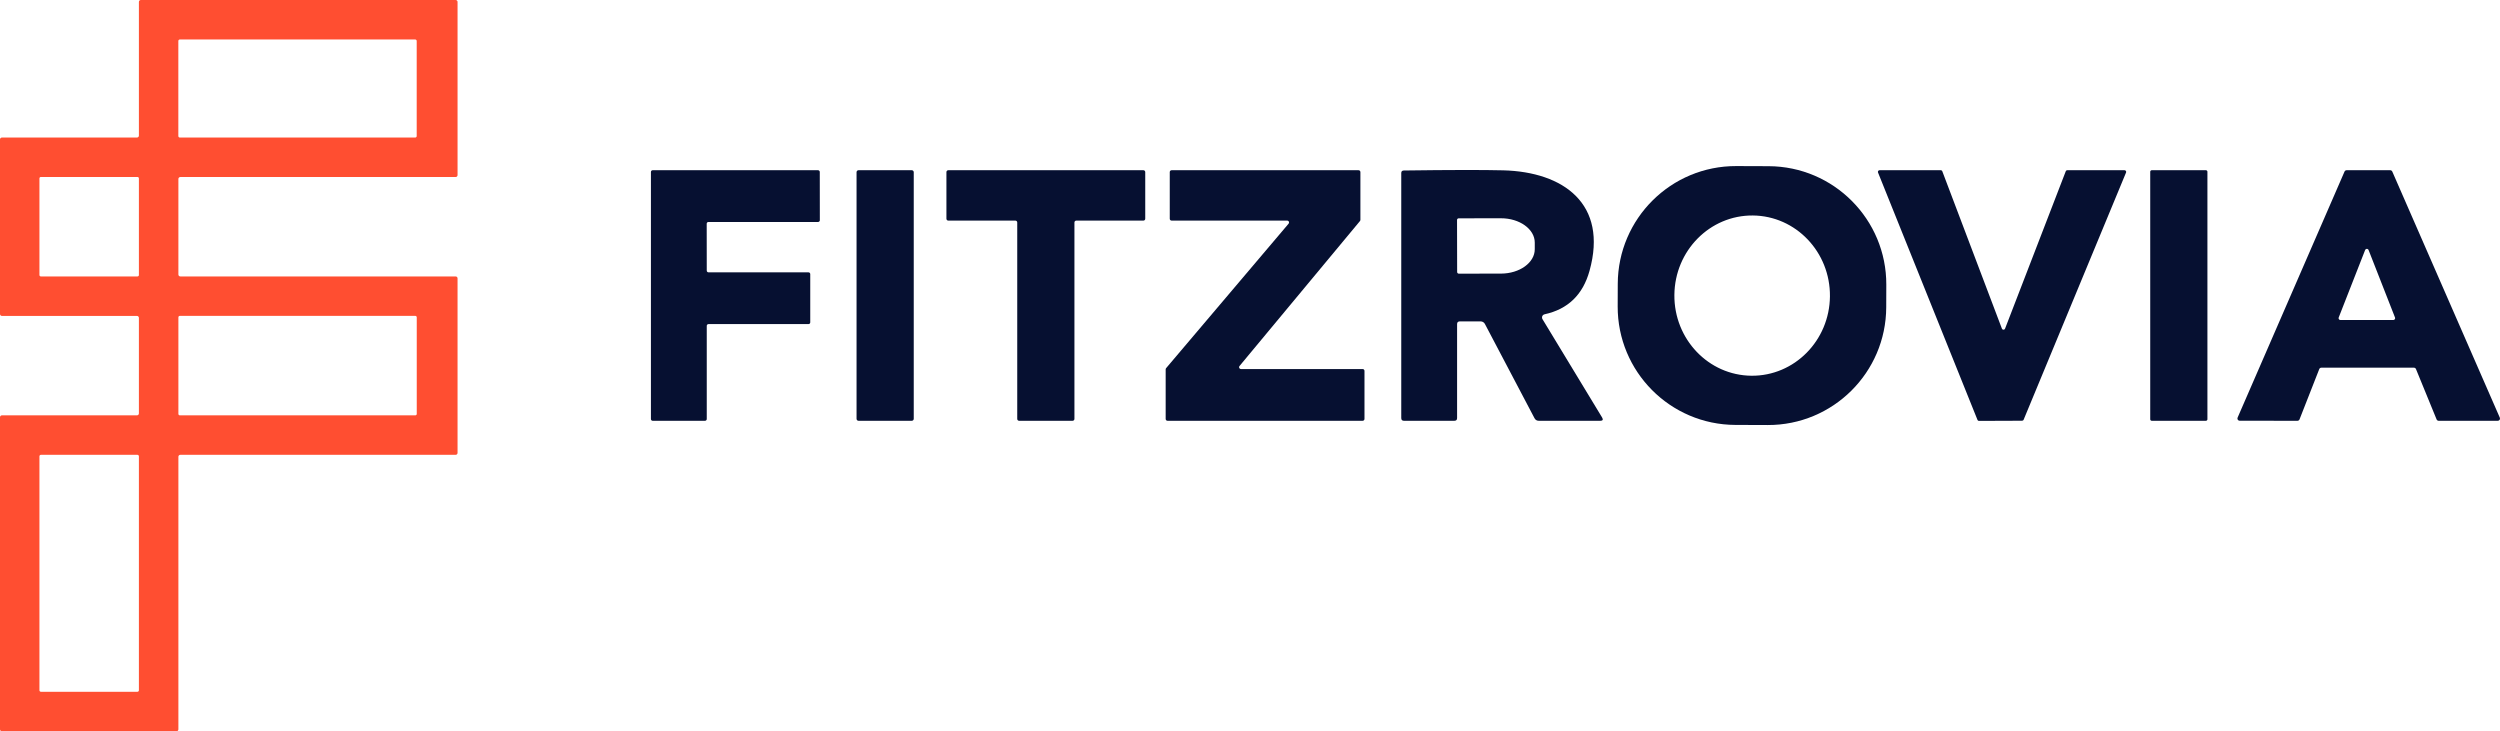
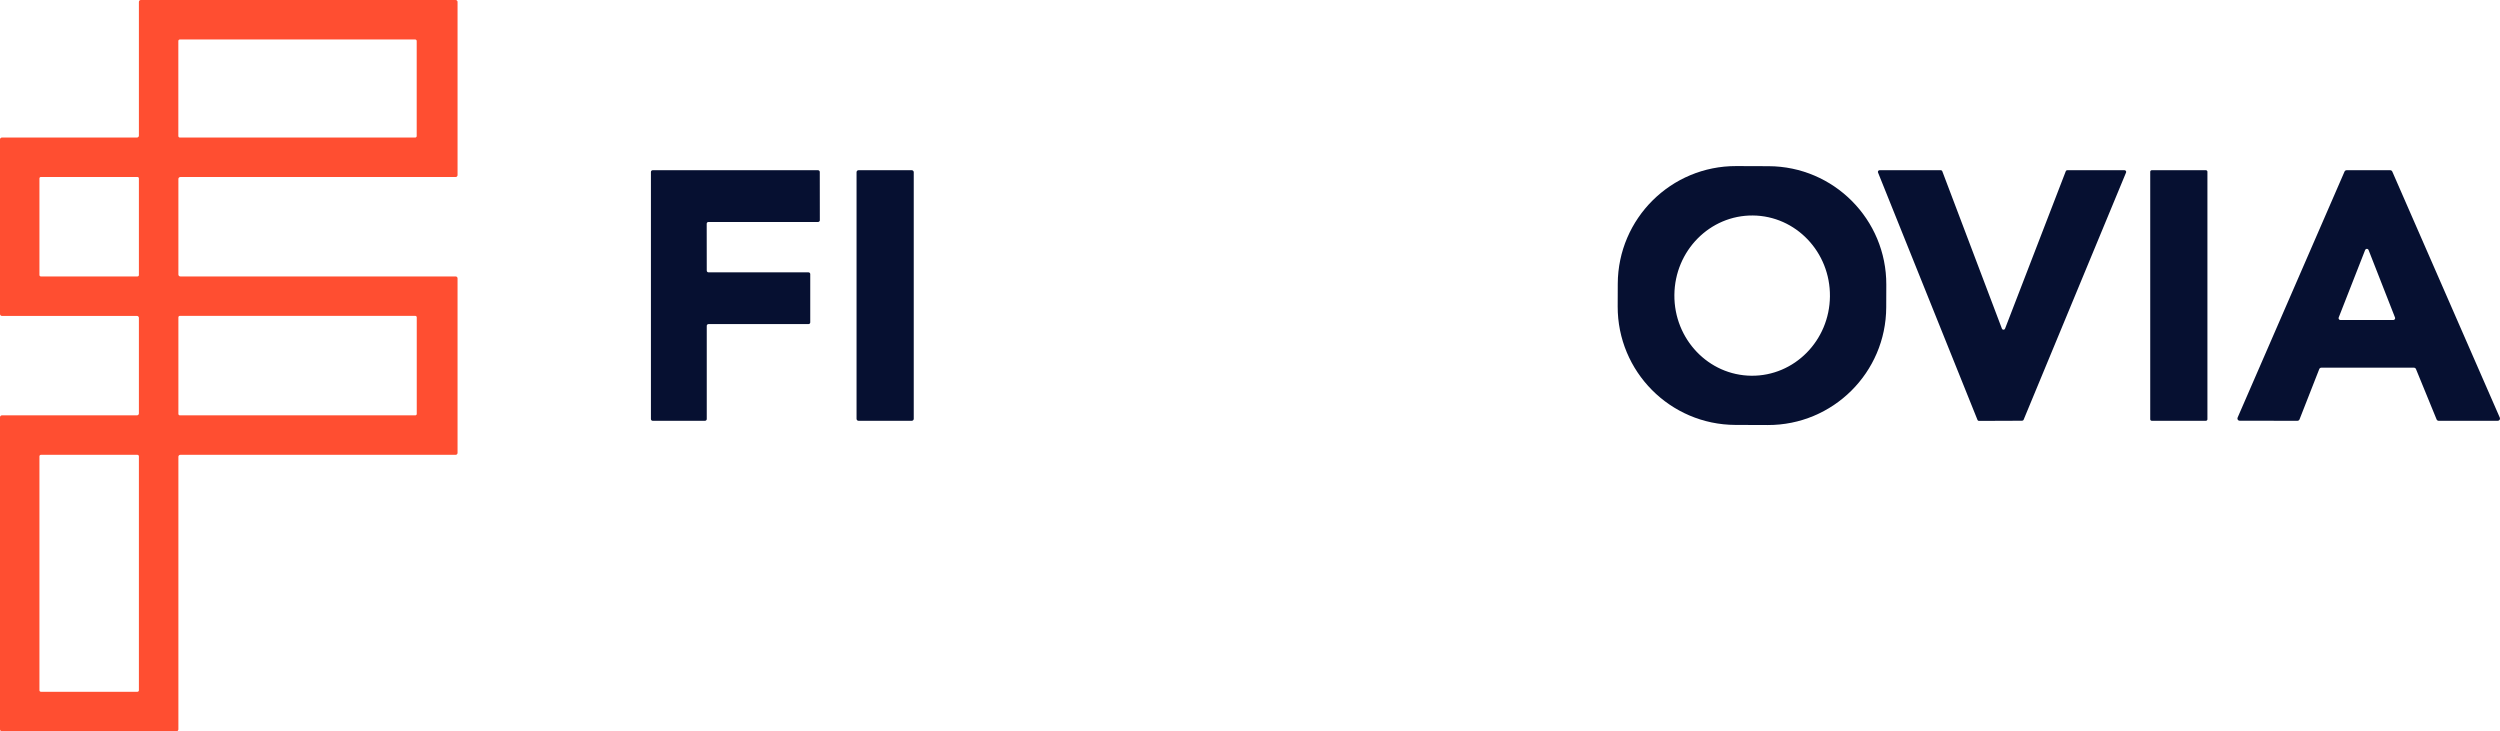
<svg xmlns="http://www.w3.org/2000/svg" version="1.1" id="Layer_1" x="0px" y="0px" viewBox="0 0 458.963 134.25" style="enable-background:new 0 0 458.963 134.25;" xml:space="preserve">
  <style type="text/css">
	.st0{fill:#FF4E31;}
	.st1{fill:#061031;}
</style>
  <path class="st0" d="M32.75,32.85V50.4c0,0.193,0.157,0.35,0.35,0.35h50.55c0.193,0,0.35,0.157,0.35,0.35c0,0,0,0,0,0v32.05  c0,0.193-0.157,0.35-0.35,0.35h0H33.1c-0.193,0-0.35,0.157-0.35,0.35l0,0v50.05c0,0.193-0.157,0.35-0.35,0.35c0,0,0,0,0,0H0.35  c-0.193,0-0.35-0.157-0.35-0.35l0,0V76.6c0-0.193,0.157-0.35,0.35-0.35h0h24.8c0.193,0,0.35-0.157,0.35-0.35l0,0V58.35  c0-0.193-0.157-0.35-0.35-0.35H0.35C0.157,58,0,57.843,0,57.65V25.6c0-0.193,0.157-0.35,0.35-0.35h24.8  c0.193,0,0.35-0.157,0.35-0.35V0.35C25.5,0.157,25.657,0,25.85,0h57.8C83.843,0,84,0.157,84,0.35v0v31.8  c0,0.193-0.157,0.35-0.35,0.35l0,0H33.1C32.907,32.5,32.75,32.657,32.75,32.85z M76.5,7.52c0-0.149-0.121-0.27-0.27-0.27l0,0H33.01  c-0.149,0-0.27,0.121-0.27,0.27l0,0v17.46c0,0.149,0.121,0.27,0.27,0.27l0,0h43.22c0.149,0,0.27-0.121,0.27-0.27l0,0V7.52z   M25.5,32.75c0-0.144-0.116-0.26-0.26-0.26c0,0,0,0,0,0H7.5c-0.144,0-0.26,0.116-0.26,0.26c0,0,0,0,0,0v17.74  c0,0.144,0.116,0.26,0.26,0.26c0,0,0,0,0,0h17.74c0.144,0,0.26-0.116,0.26-0.26c0,0,0,0,0,0V32.75z M76.51,58.25  c0-0.144-0.116-0.26-0.26-0.26H33.01c-0.144,0-0.26,0.116-0.26,0.26c0,0,0,0,0,0v17.74c0,0.144,0.116,0.26,0.26,0.26h43.24  c0.144,0,0.26-0.116,0.26-0.26V58.25z M25.5,83.77c0-0.149-0.121-0.27-0.27-0.27l0,0H7.51c-0.149,0-0.27,0.121-0.27,0.27  c0,0,0,0,0,0v42.96c0,0.149,0.121,0.27,0.27,0.27h0h17.72c0.149,0,0.27-0.121,0.27-0.27l0,0V83.77z" />
  <path class="st1" d="M346.283,56.416c-0.042,11.979-9.787,21.656-21.766,21.614c0,0,0,0,0,0l-5.92-0.021  c-11.979-0.042-21.656-9.787-21.614-21.766c0,0,0,0,0,0l0.014-4.14c0.042-11.979,9.787-21.656,21.766-21.614c0,0,0,0,0,0l5.92,0.021  c11.979,0.042,21.656,9.787,21.614,21.766c0,0,0,0,0,0L346.283,56.416z M321.542,68.979c7.886,0.069,14.337-6.461,14.408-14.585  c0,0,0,0,0,0c0.071-8.124-6.265-14.765-14.151-14.834c-7.886-0.069-14.337,6.461-14.408,14.585c0,0,0,0,0,0  C307.32,62.269,313.655,68.911,321.542,68.979z" />
  <path class="st1" d="M129.75,59.82v17.11c0,0.177-0.143,0.32-0.32,0.32h0h-9.61c-0.177,0-0.32-0.143-0.32-0.32v0V31.57  c0-0.177,0.143-0.32,0.32-0.32l0,0h30.36c0.177,0,0.32,0.143,0.32,0.32v0l0.01,8.86c0,0.177-0.143,0.32-0.32,0.32h-20.13  c-0.177,0-0.32,0.143-0.32,0.32l0.01,8.61c0,0.177,0.143,0.32,0.32,0.32l0,0h18.36c0.177,0,0.32,0.143,0.32,0.32v0v8.86  c0,0.177-0.143,0.32-0.32,0.32l0,0h-18.36C129.893,59.5,129.75,59.643,129.75,59.82L129.75,59.82z" />
  <path class="st1" d="M157.61,31.25h9.78c0.199,0,0.36,0.161,0.36,0.36v45.28c0,0.199-0.161,0.36-0.36,0.36h-9.78  c-0.199,0-0.36-0.161-0.36-0.36V31.61C157.25,31.411,157.411,31.25,157.61,31.25z" />
-   <path class="st1" d="M197.25,40.84v36.07c0,0.188-0.152,0.34-0.34,0.34h-9.82c-0.188,0-0.34-0.152-0.34-0.34V40.84  c0-0.188-0.152-0.34-0.34-0.34h-12.32c-0.188,0-0.34-0.152-0.34-0.34v-8.57c0-0.188,0.152-0.34,0.34-0.34h35.82  c0.188,0,0.34,0.152,0.34,0.34v8.57c0,0.188-0.152,0.34-0.34,0.34h-12.32C197.402,40.5,197.25,40.652,197.25,40.84z" />
-   <path class="st1" d="M236.31,40.5h-21.22c-0.188,0-0.34-0.152-0.34-0.34v-8.57c0-0.188,0.152-0.34,0.34-0.34h34.32  c0.188,0,0.34,0.152,0.34,0.34v8.78c-0.002,0.077-0.03,0.151-0.08,0.21l-22.11,26.61c-0.121,0.143-0.104,0.358,0.039,0.479  c0.062,0.052,0.14,0.081,0.221,0.081h22.34c0.188,0,0.34,0.152,0.34,0.34v8.82c0,0.188-0.152,0.34-0.34,0.34h-35.82  c-0.188,0-0.34-0.152-0.34-0.34v-9.1c0-0.08,0.028-0.158,0.08-0.22l22.49-26.53c0.121-0.143,0.104-0.358-0.039-0.479  C236.469,40.528,236.391,40.5,236.31,40.5z" />
-   <path class="st1" d="M267.5,59.5v17.25c0,0.333-0.167,0.5-0.5,0.5h-9.25c-0.333,0-0.5-0.167-0.5-0.5V31.77  c0-0.307,0.157-0.463,0.47-0.47c8.42-0.113,14.51-0.123,18.27-0.03c11.04,0.29,19.25,6.16,15.82,18.46  c-1.22,4.387-3.973,7.043-8.26,7.97c-0.318,0.07-0.52,0.384-0.451,0.702c0.014,0.063,0.038,0.123,0.071,0.178l10.95,18.06  c0.24,0.407,0.127,0.61-0.34,0.61h-11.27c-0.367,0-0.633-0.16-0.8-0.48l-9.11-17.31c-0.154-0.284-0.454-0.46-0.78-0.46H268  C267.667,59.007,267.5,59.173,267.5,59.5z M267.49,40.38l0.02,9.56c0,0.166,0.134,0.3,0.3,0.3l7.75-0.01  c3.428-0.007,6.204-2.012,6.2-4.48v-1.22c-0.004-2.469-2.787-4.466-6.217-4.46c-0.001,0-0.002,0-0.003,0l-7.75,0.01  C267.624,40.08,267.49,40.214,267.49,40.38C267.49,40.38,267.49,40.38,267.49,40.38z" />
  <path class="st1" d="M368.1,60.33l11.14-28.88c0.046-0.12,0.161-0.2,0.29-0.2h10.5c0.171,0.003,0.307,0.145,0.304,0.316  c-0.001,0.039-0.009,0.078-0.024,0.114l-18.8,45.37c-0.049,0.117-0.164,0.192-0.29,0.19l-7.9,0.03c-0.129,0-0.244-0.08-0.29-0.2  l-18.25-45.39c-0.066-0.158,0.008-0.34,0.166-0.406c0.039-0.017,0.082-0.025,0.124-0.024h11.22c0.129,0,0.244,0.08,0.29,0.2  l10.94,28.88c0.06,0.16,0.239,0.241,0.4,0.18C368.003,60.479,368.069,60.413,368.1,60.33z" />
  <path class="st1" d="M395.03,31.25h9.94c0.155,0,0.28,0.125,0.28,0.28v45.44c0,0.155-0.125,0.28-0.28,0.28h-9.94  c-0.155,0-0.28-0.125-0.28-0.28V31.53C394.75,31.375,394.875,31.25,395.03,31.25z" />
  <path class="st1" d="M425.78,67.76l-3.62,9.23c-0.061,0.156-0.212,0.259-0.38,0.26l-10.62-0.01  c-0.226-0.004-0.407-0.191-0.402-0.417c0.001-0.052,0.012-0.104,0.032-0.153l19.63-45.17c0.065-0.152,0.214-0.251,0.38-0.25h8.01  c0.166-0.001,0.315,0.098,0.38,0.25l19.74,45.18c0.088,0.208-0.009,0.449-0.217,0.538c-0.051,0.022-0.107,0.033-0.163,0.033H447.7  c-0.168-0.001-0.319-0.104-0.38-0.26l-3.78-9.23c-0.061-0.156-0.212-0.259-0.38-0.26h-17  C425.992,67.501,425.841,67.604,425.78,67.76z M429.35,58.29c-0.066,0.176,0.022,0.372,0.198,0.438  c0.039,0.015,0.08,0.022,0.122,0.022h9.7c0.188,0.001,0.341-0.15,0.342-0.338c0-0.042-0.007-0.083-0.022-0.122l-4.85-12.38  c-0.063-0.177-0.258-0.269-0.435-0.205c-0.096,0.034-0.171,0.11-0.205,0.205L429.35,58.29z" />
</svg>